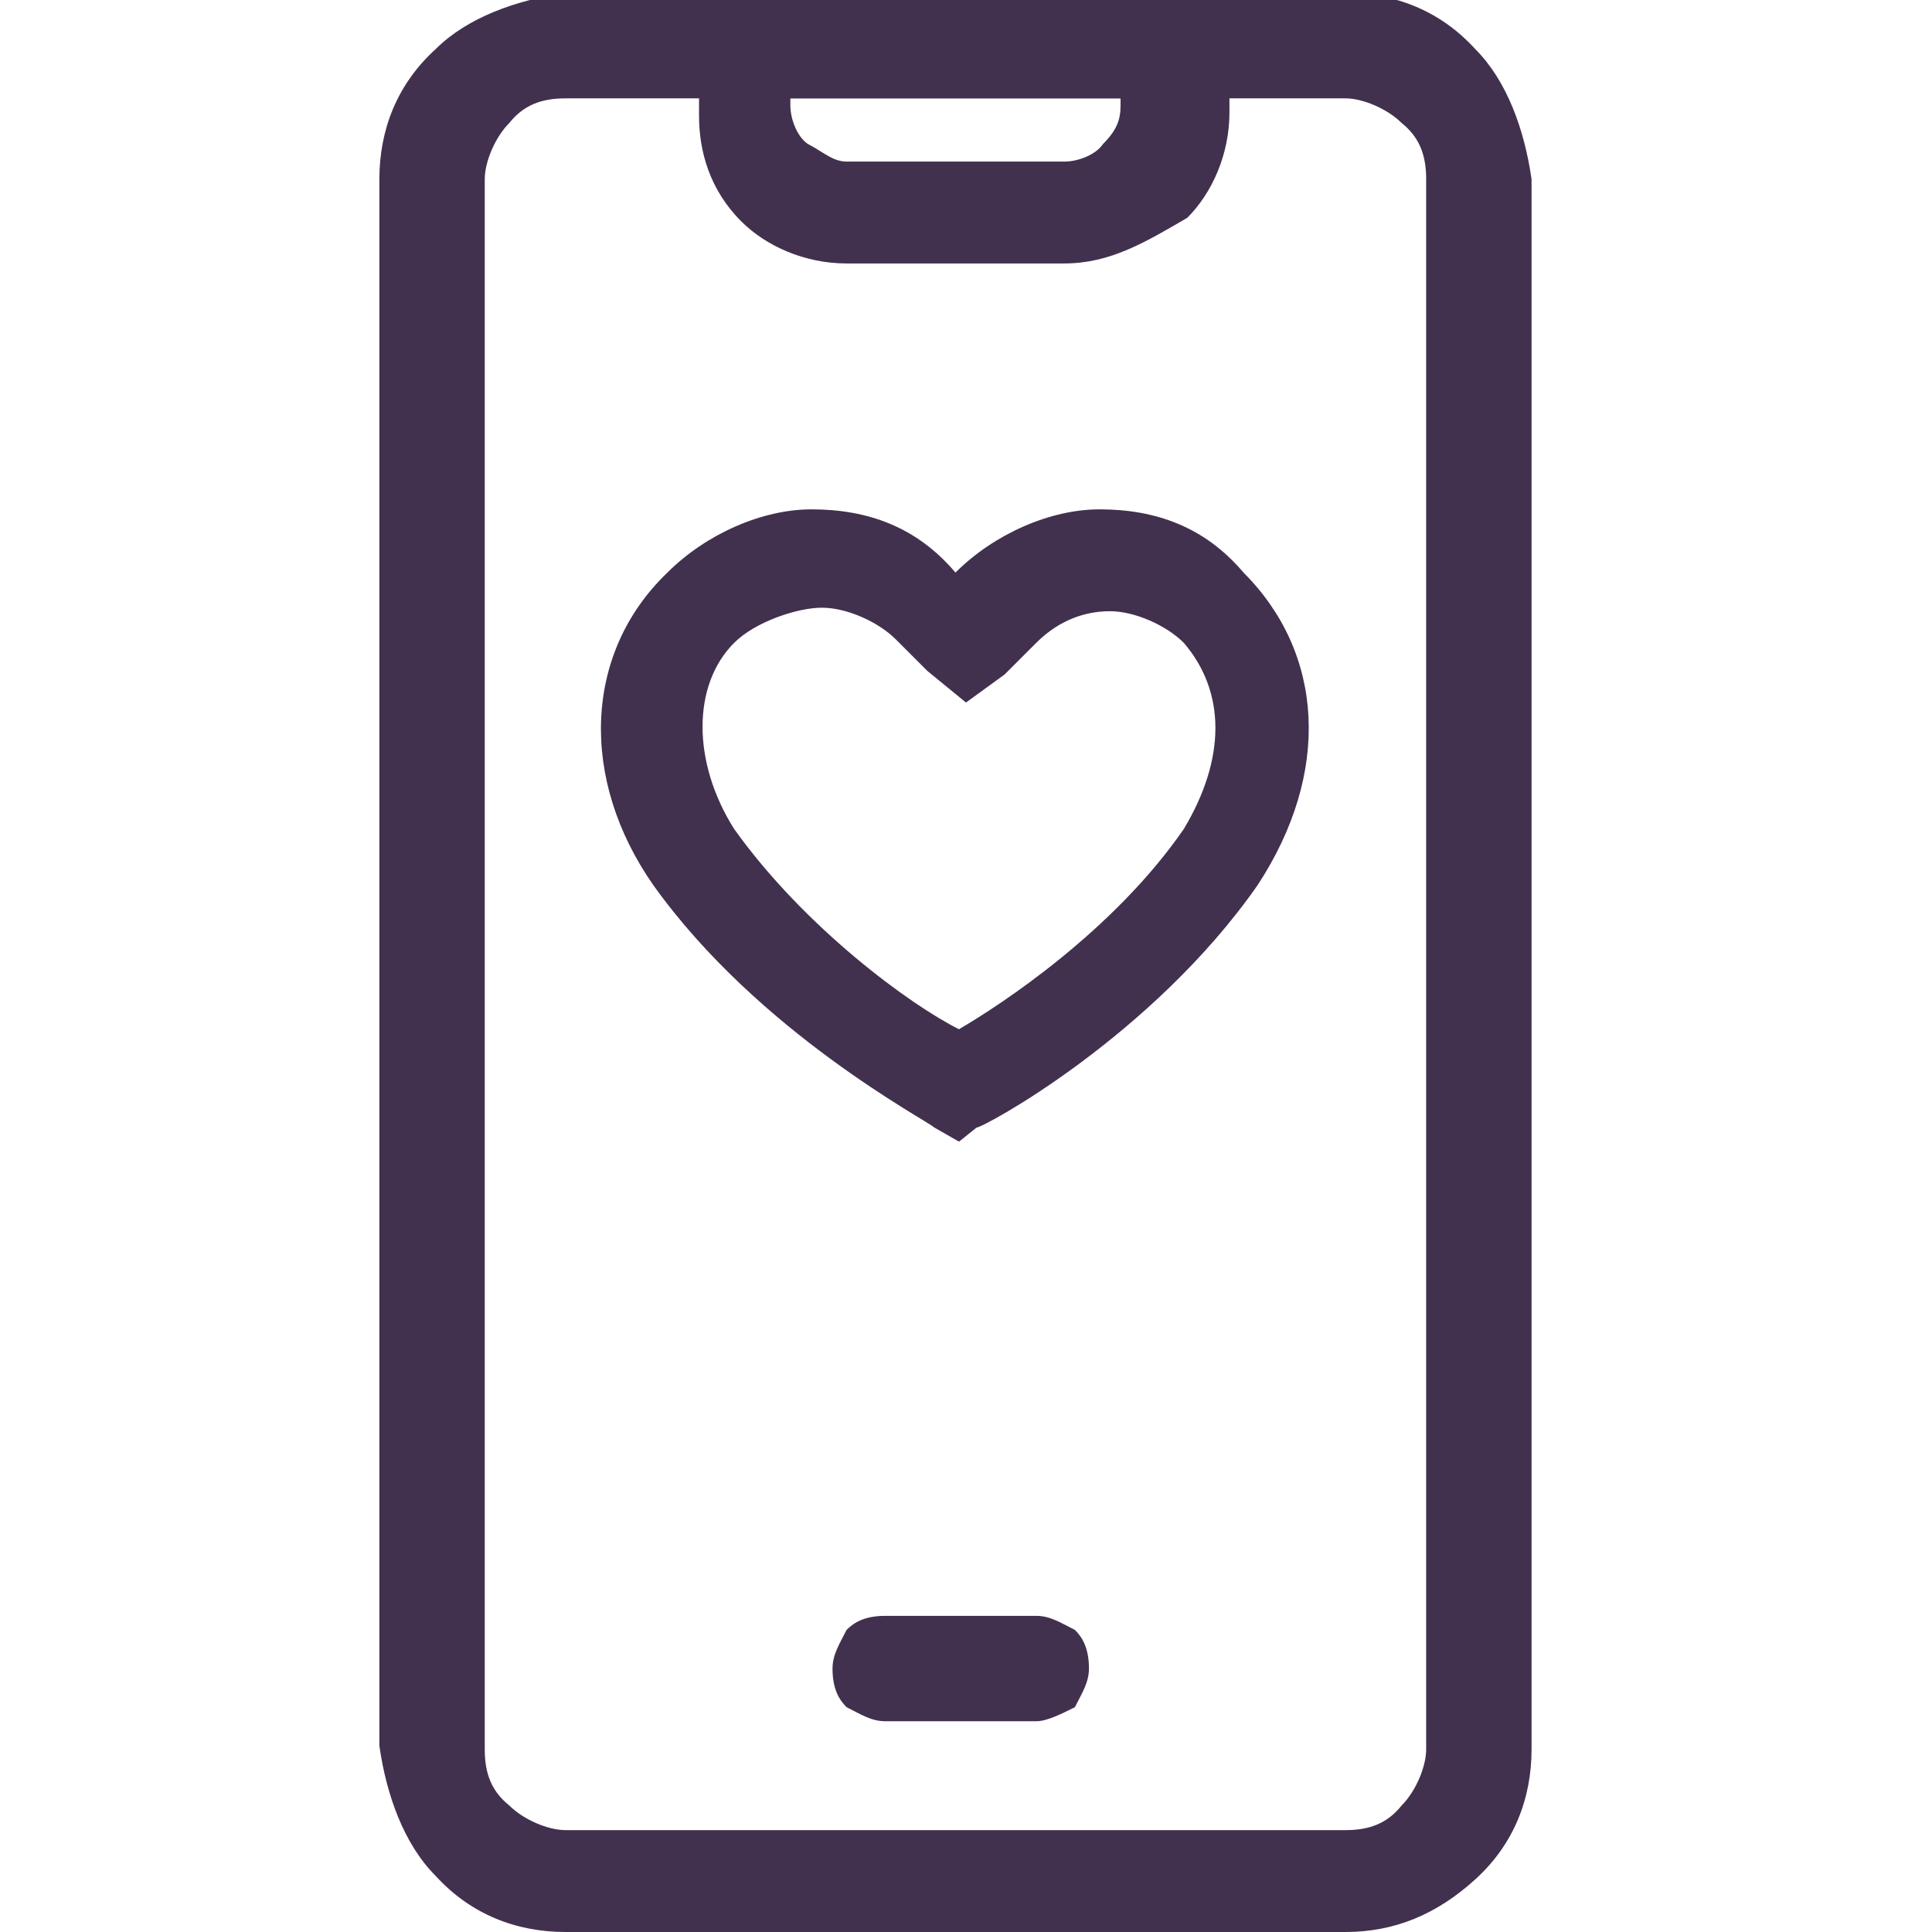
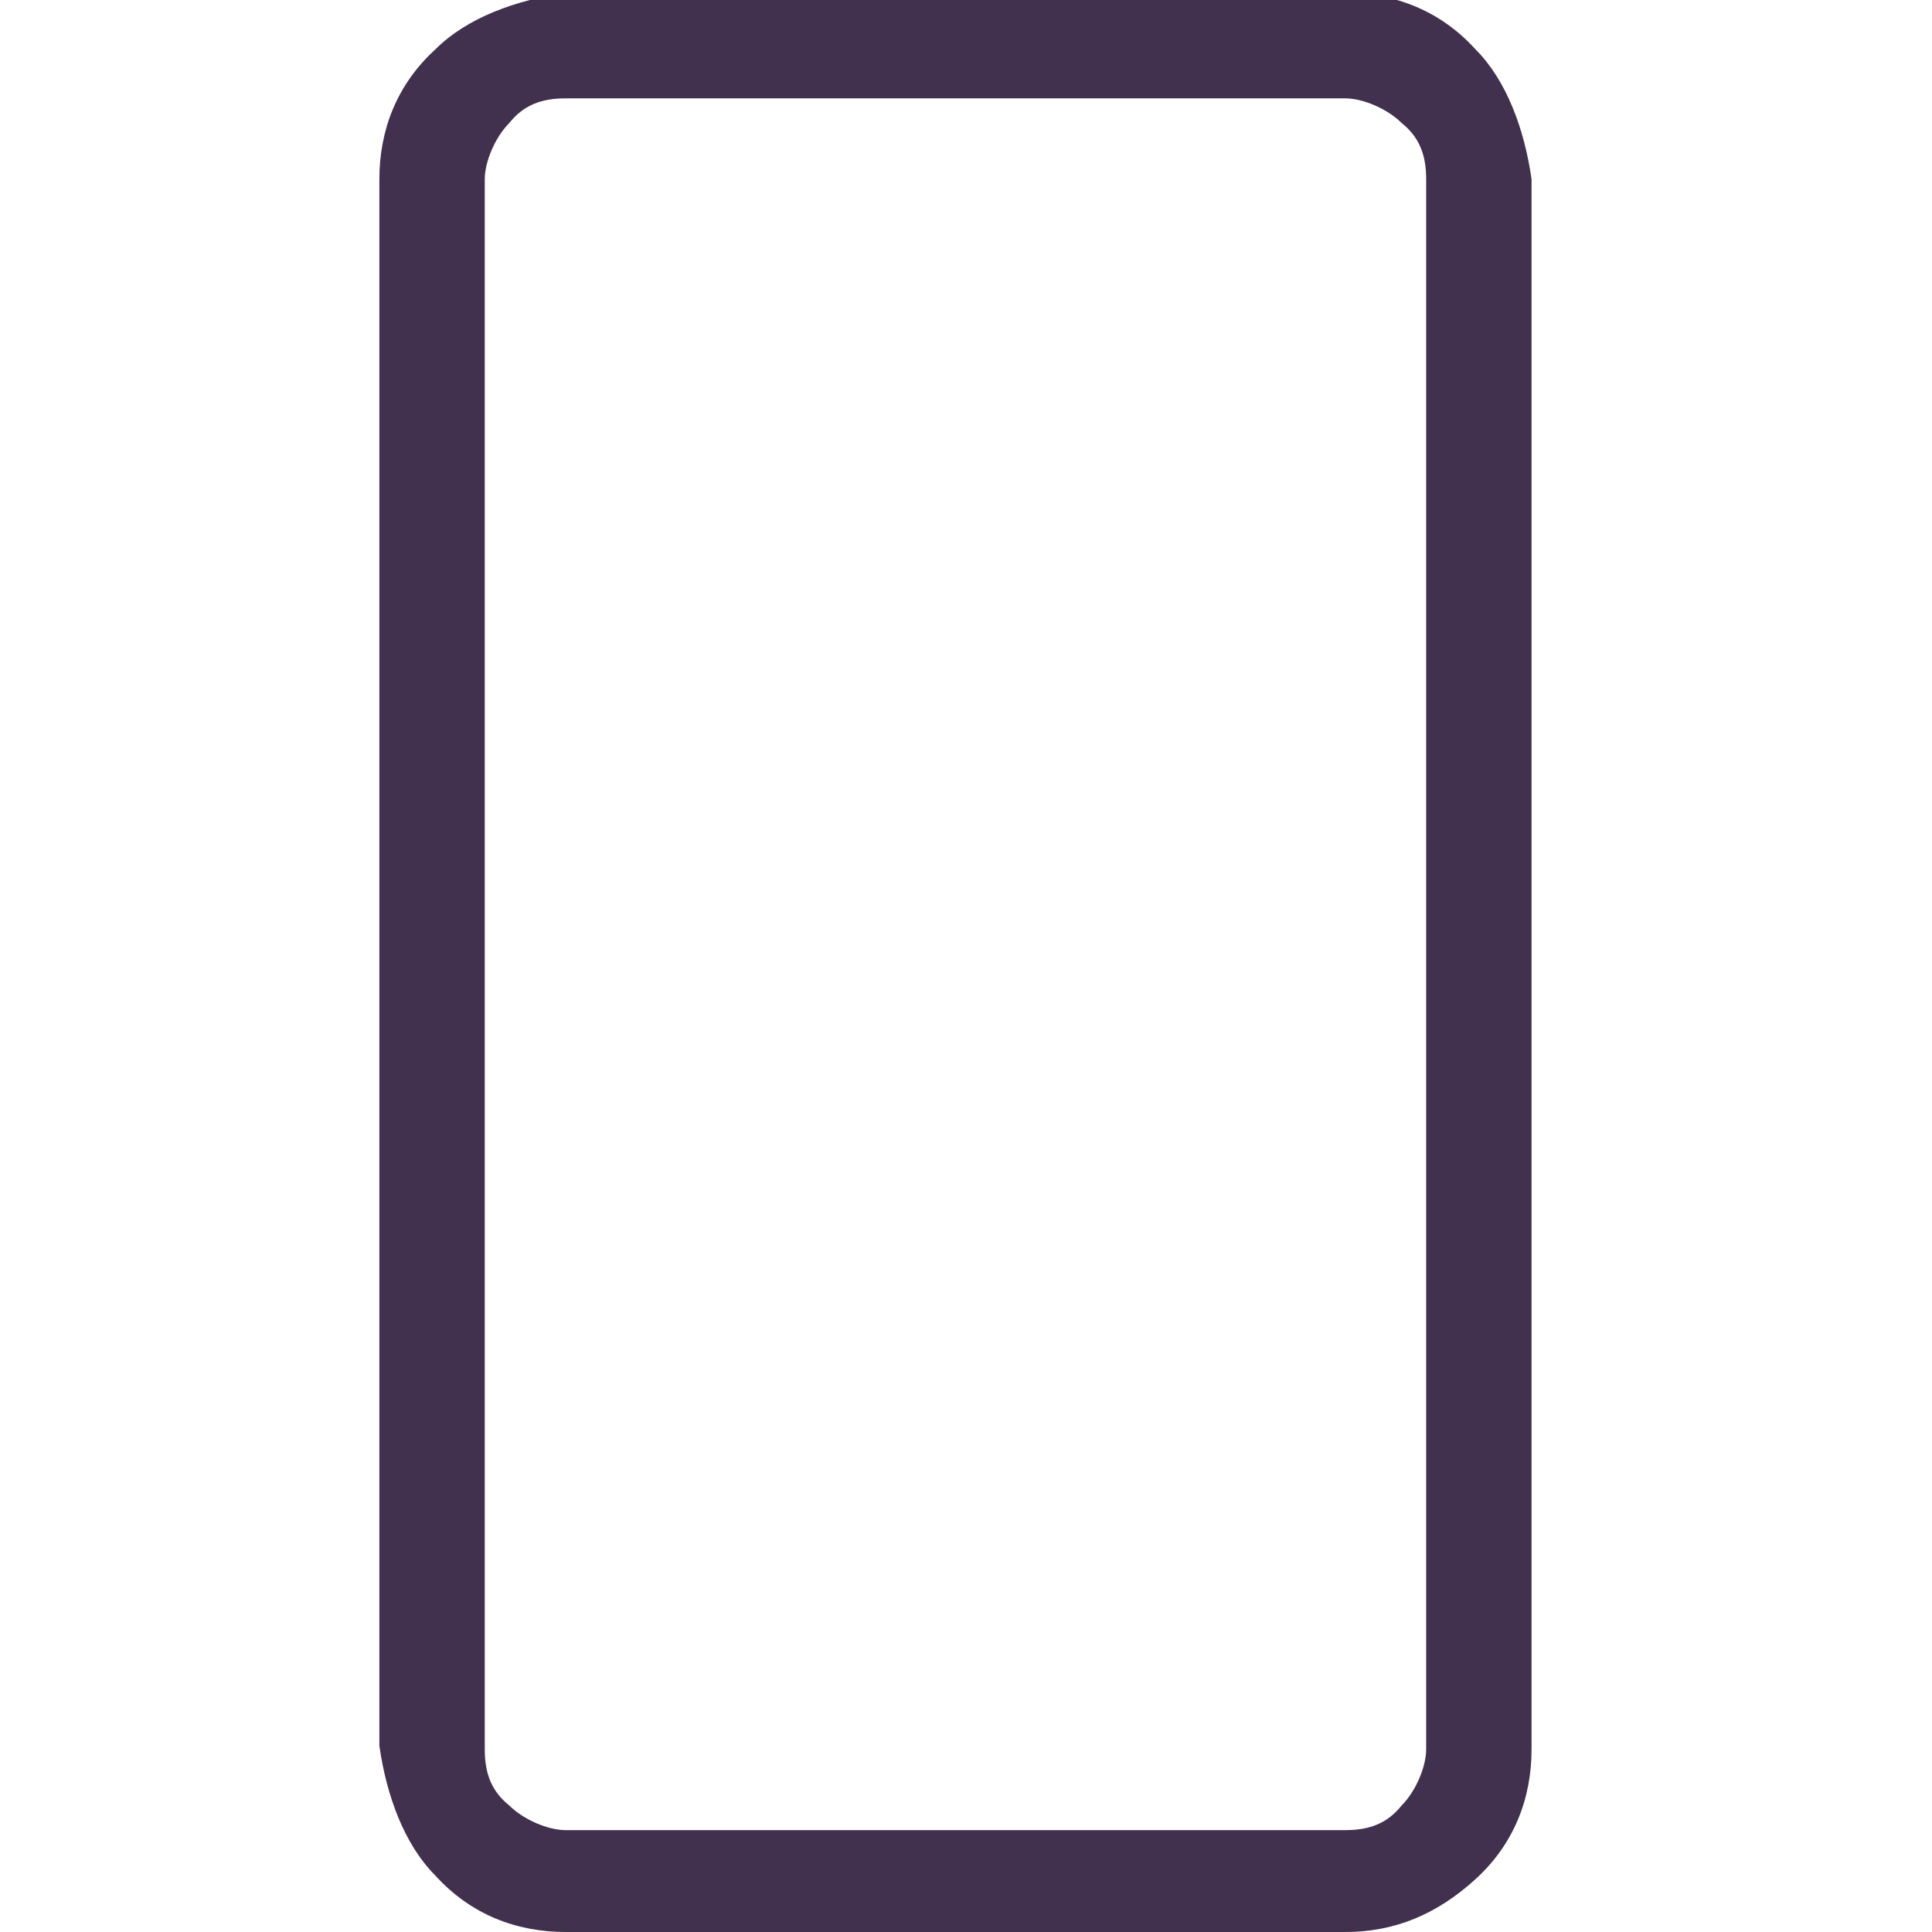
<svg xmlns="http://www.w3.org/2000/svg" xmlns:xlink="http://www.w3.org/1999/xlink" version="1.1" id="Layer_1" x="0px" y="0px" viewBox="0 0 55 55" style="enable-background:new 0 0 55 55;" xml:space="preserve">
  <style type="text/css">
	.st0{display:none;fill:#F3EBF3;}
	.st1{clip-path:url(#SVGID_00000114071578845592570300000014157291902174149789_);}
	.st2{fill:#41314E;}
</style>
  <path class="st0" d="M0,27.5C0,12.3,12.3,0,27.5,0l0,0C42.7,0,55,12.3,55,27.5l0,0C55,42.7,42.7,55,27.5,55l0,0  C12.3,55,0,42.7,0,27.5L0,27.5z" />
  <g>
    <g>
      <defs>
        <rect id="SVGID_1_" width="55" height="55" />
      </defs>
      <clipPath id="SVGID_00000120546212414745076660000003564133805899885729_">
        <use xlink:href="#SVGID_1_" style="overflow:visible;" />
      </clipPath>
      <g style="clip-path:url(#SVGID_00000120546212414745076660000003564133805899885729_);">
        <path class="st2" d="M38.3,55H16.1c-1.4,0-2.7-0.5-3.7-1.6c-0.9-0.9-1.4-2.3-1.6-3.7V5.1c0-1.4,0.5-2.7,1.6-3.7     c0.9-0.9,2.3-1.4,3.7-1.6h22.2c1.4,0,2.7,0.5,3.7,1.6c0.9,0.9,1.4,2.3,1.6,3.7v44.7c0,1.4-0.5,2.7-1.6,3.7S39.7,55,38.3,55     L38.3,55z M16.1,2.8c-0.7,0-1.2,0.2-1.6,0.7c-0.4,0.4-0.7,1.1-0.7,1.6v44.7c0,0.7,0.2,1.2,0.7,1.6c0.4,0.4,1.1,0.7,1.6,0.7h22.2     c0.7,0,1.2-0.2,1.6-0.7c0.4-0.4,0.7-1.1,0.7-1.6V5.1c0-0.7-0.2-1.2-0.7-1.6c-0.4-0.4-1.1-0.7-1.6-0.7H16.1z" />
-         <path class="st2" d="M30.3,7.5h-6.2c-1.2,0-2.3-0.5-3-1.2c-0.9-0.9-1.2-2-1.2-3V1.6c0-0.4,0.2-0.7,0.4-1.1     c0.2-0.2,0.5-0.4,1.1-0.4h12.2c0.4,0,0.7,0.2,1.1,0.4C34.8,0.7,35,1.1,35,1.6v1.6c0,1.2-0.5,2.3-1.2,3     C32.6,6.9,31.6,7.5,30.3,7.5L30.3,7.5z M22.5,2.8V3c0,0.4,0.2,0.9,0.5,1.1c0.4,0.2,0.7,0.5,1.1,0.5h6.2c0.4,0,0.9-0.2,1.1-0.5     c0.4-0.4,0.5-0.7,0.5-1.1V2.8H22.5z" />
-         <path class="st2" d="M29.5,49h-4.3c-0.4,0-0.7-0.2-1.1-0.4c-0.2-0.2-0.4-0.5-0.4-1.1c0-0.4,0.2-0.7,0.4-1.1     c0.2-0.2,0.5-0.4,1.1-0.4h4.3c0.4,0,0.7,0.2,1.1,0.4c0.2,0.2,0.4,0.5,0.4,1.1c0,0.4-0.2,0.7-0.4,1.1C30.2,48.8,29.8,49,29.5,49z" />
-         <path class="st2" d="M27.3,32.5l-0.7-0.4c-0.2-0.2-5-2.7-8-6.9c-2.1-3-2-6.6,0.4-8.9c1.1-1.1,2.7-1.8,4.1-1.8     c1.6,0,3,0.5,4.1,1.8c1.1-1.1,2.7-1.8,4.1-1.8c1.6,0,3,0.5,4.1,1.8c2.3,2.3,2.5,5.7,0.4,8.9c-3,4.3-7.8,6.9-8,6.9L27.3,32.5z      M20.9,18.3c-1.2,1.2-1.2,3.4,0,5.3c2,2.8,5,5,6.4,5.7c1.2-0.7,4.4-2.8,6.4-5.7c1.2-2,1.2-3.9,0-5.3c-0.5-0.5-1.4-0.9-2.1-0.9     c-0.9,0-1.6,0.4-2.1,0.9c-0.4,0.4-0.5,0.5-0.9,0.9L27.5,20l-1.1-0.9c-0.4-0.4-0.7-0.7-0.9-0.9c-0.5-0.5-1.4-0.9-2.1-0.9     S21.5,17.7,20.9,18.3L20.9,18.3z" />
      </g>
    </g>
  </g>
</svg>